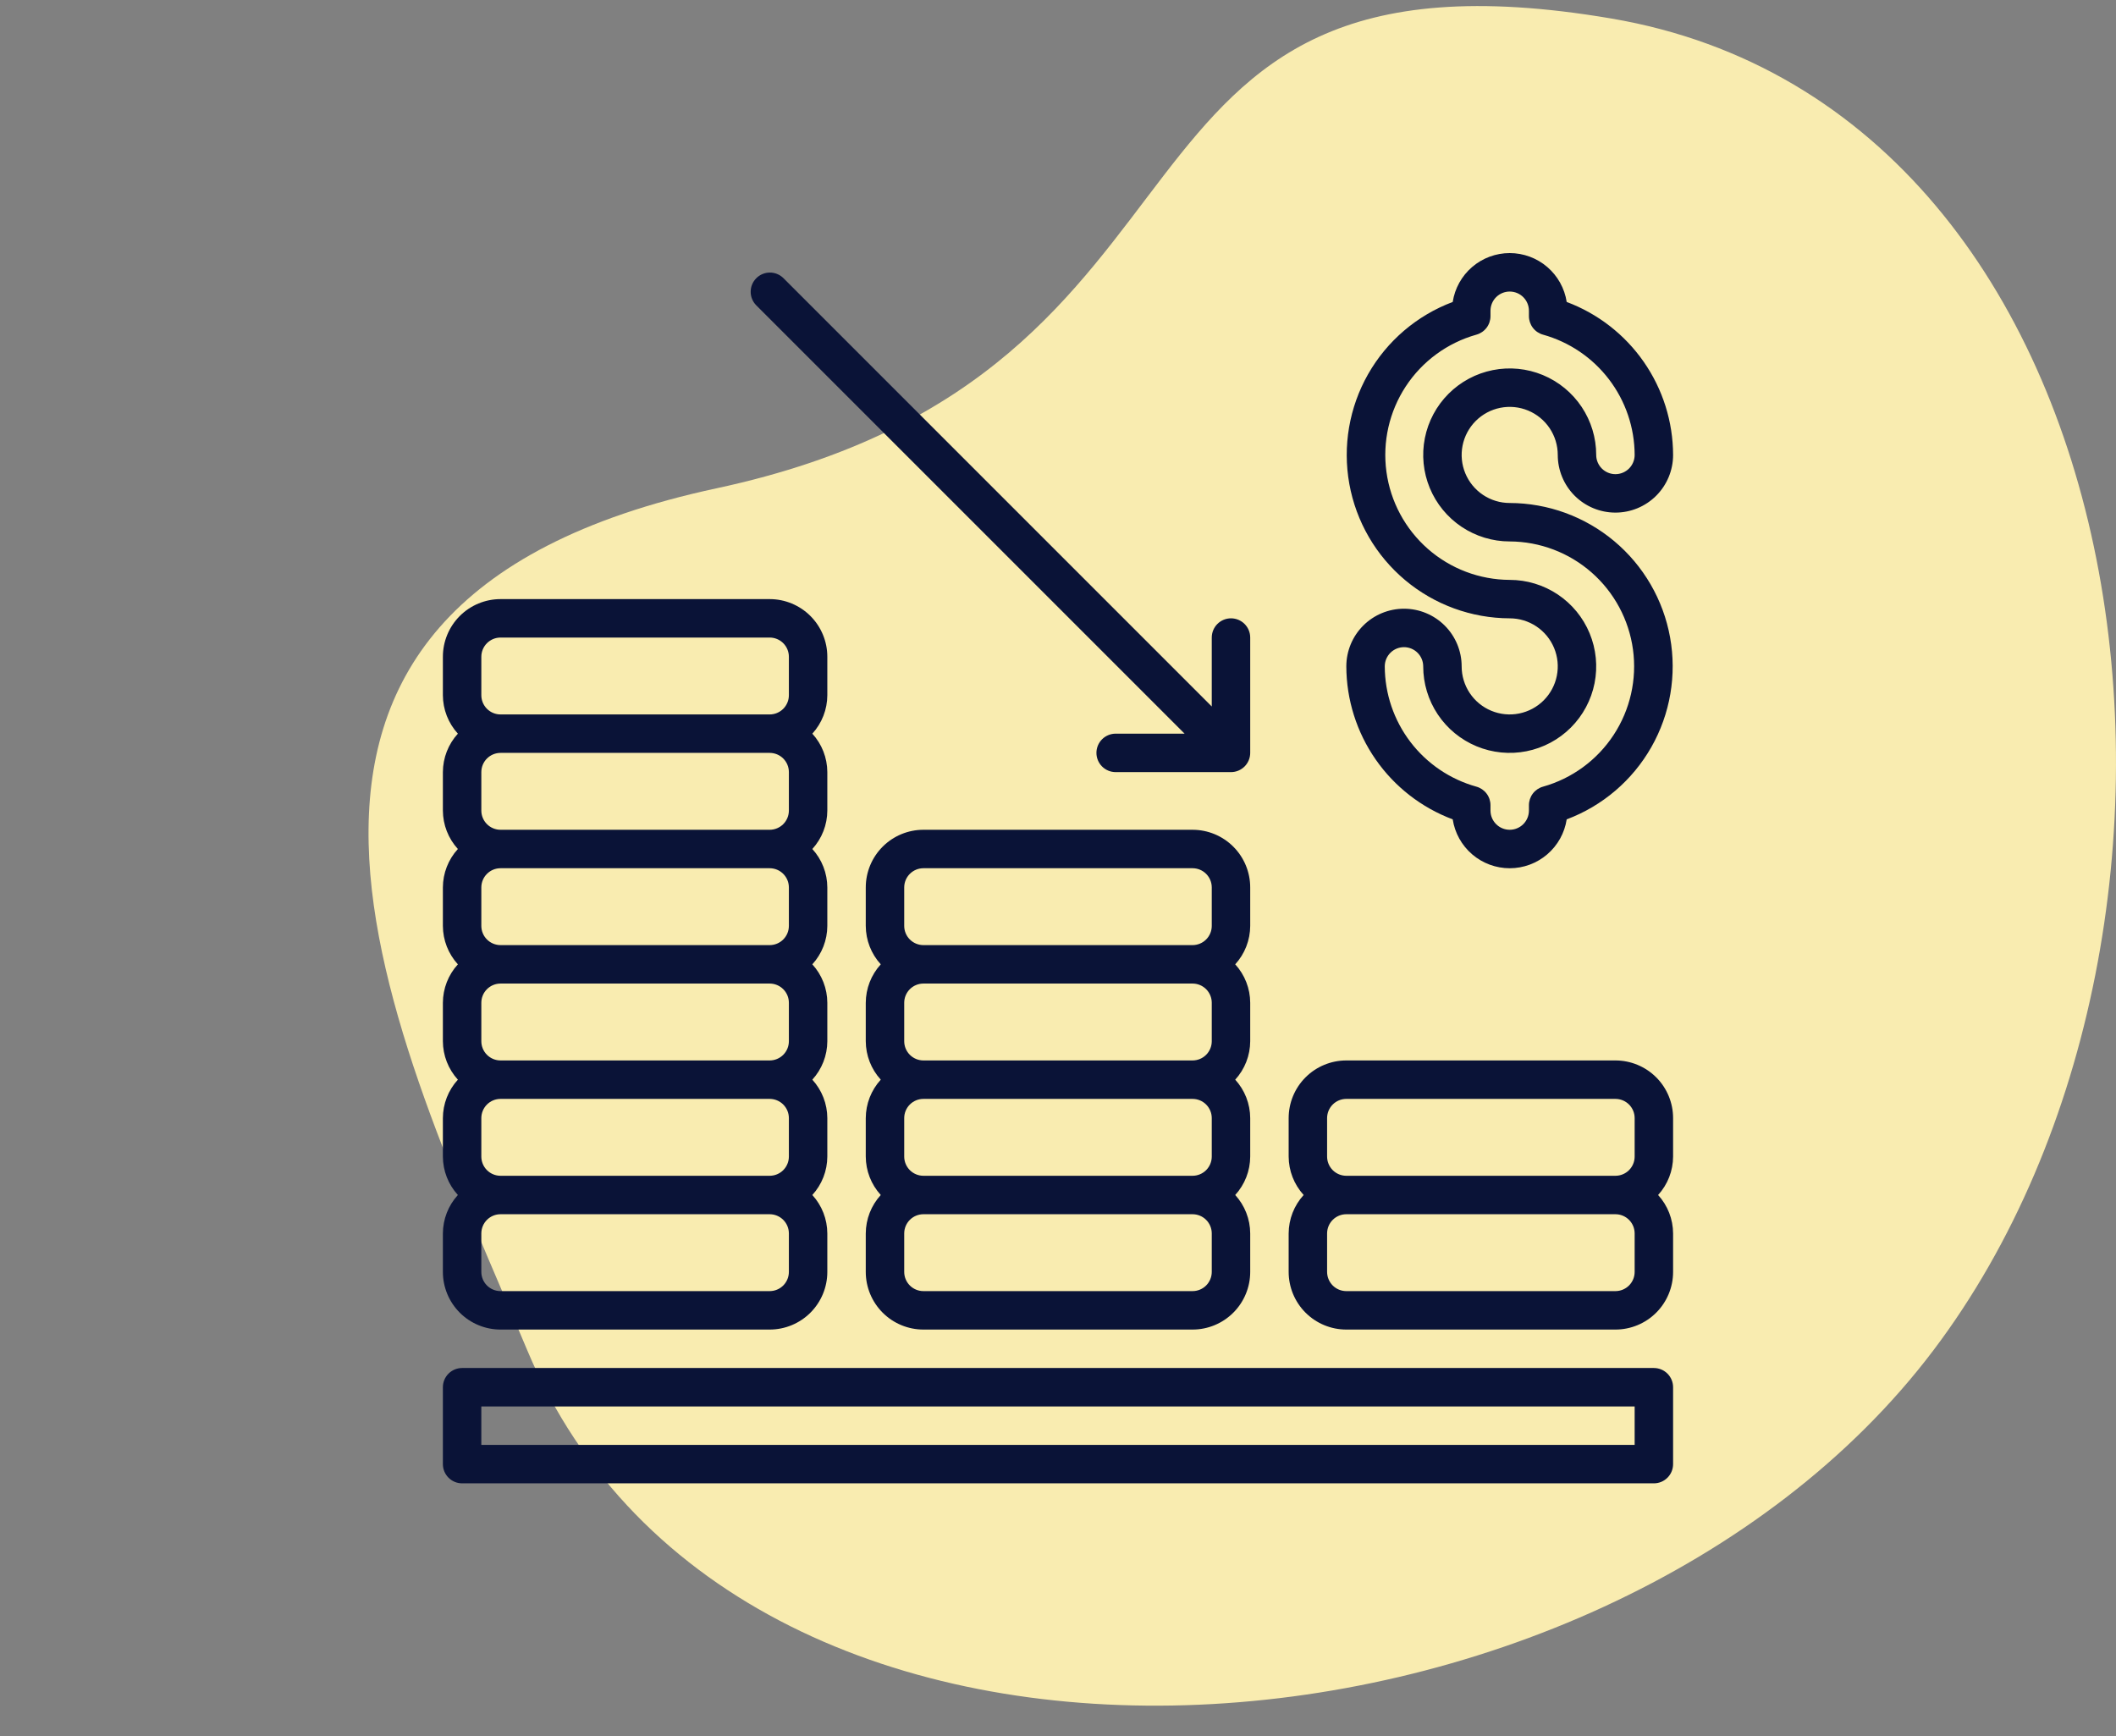
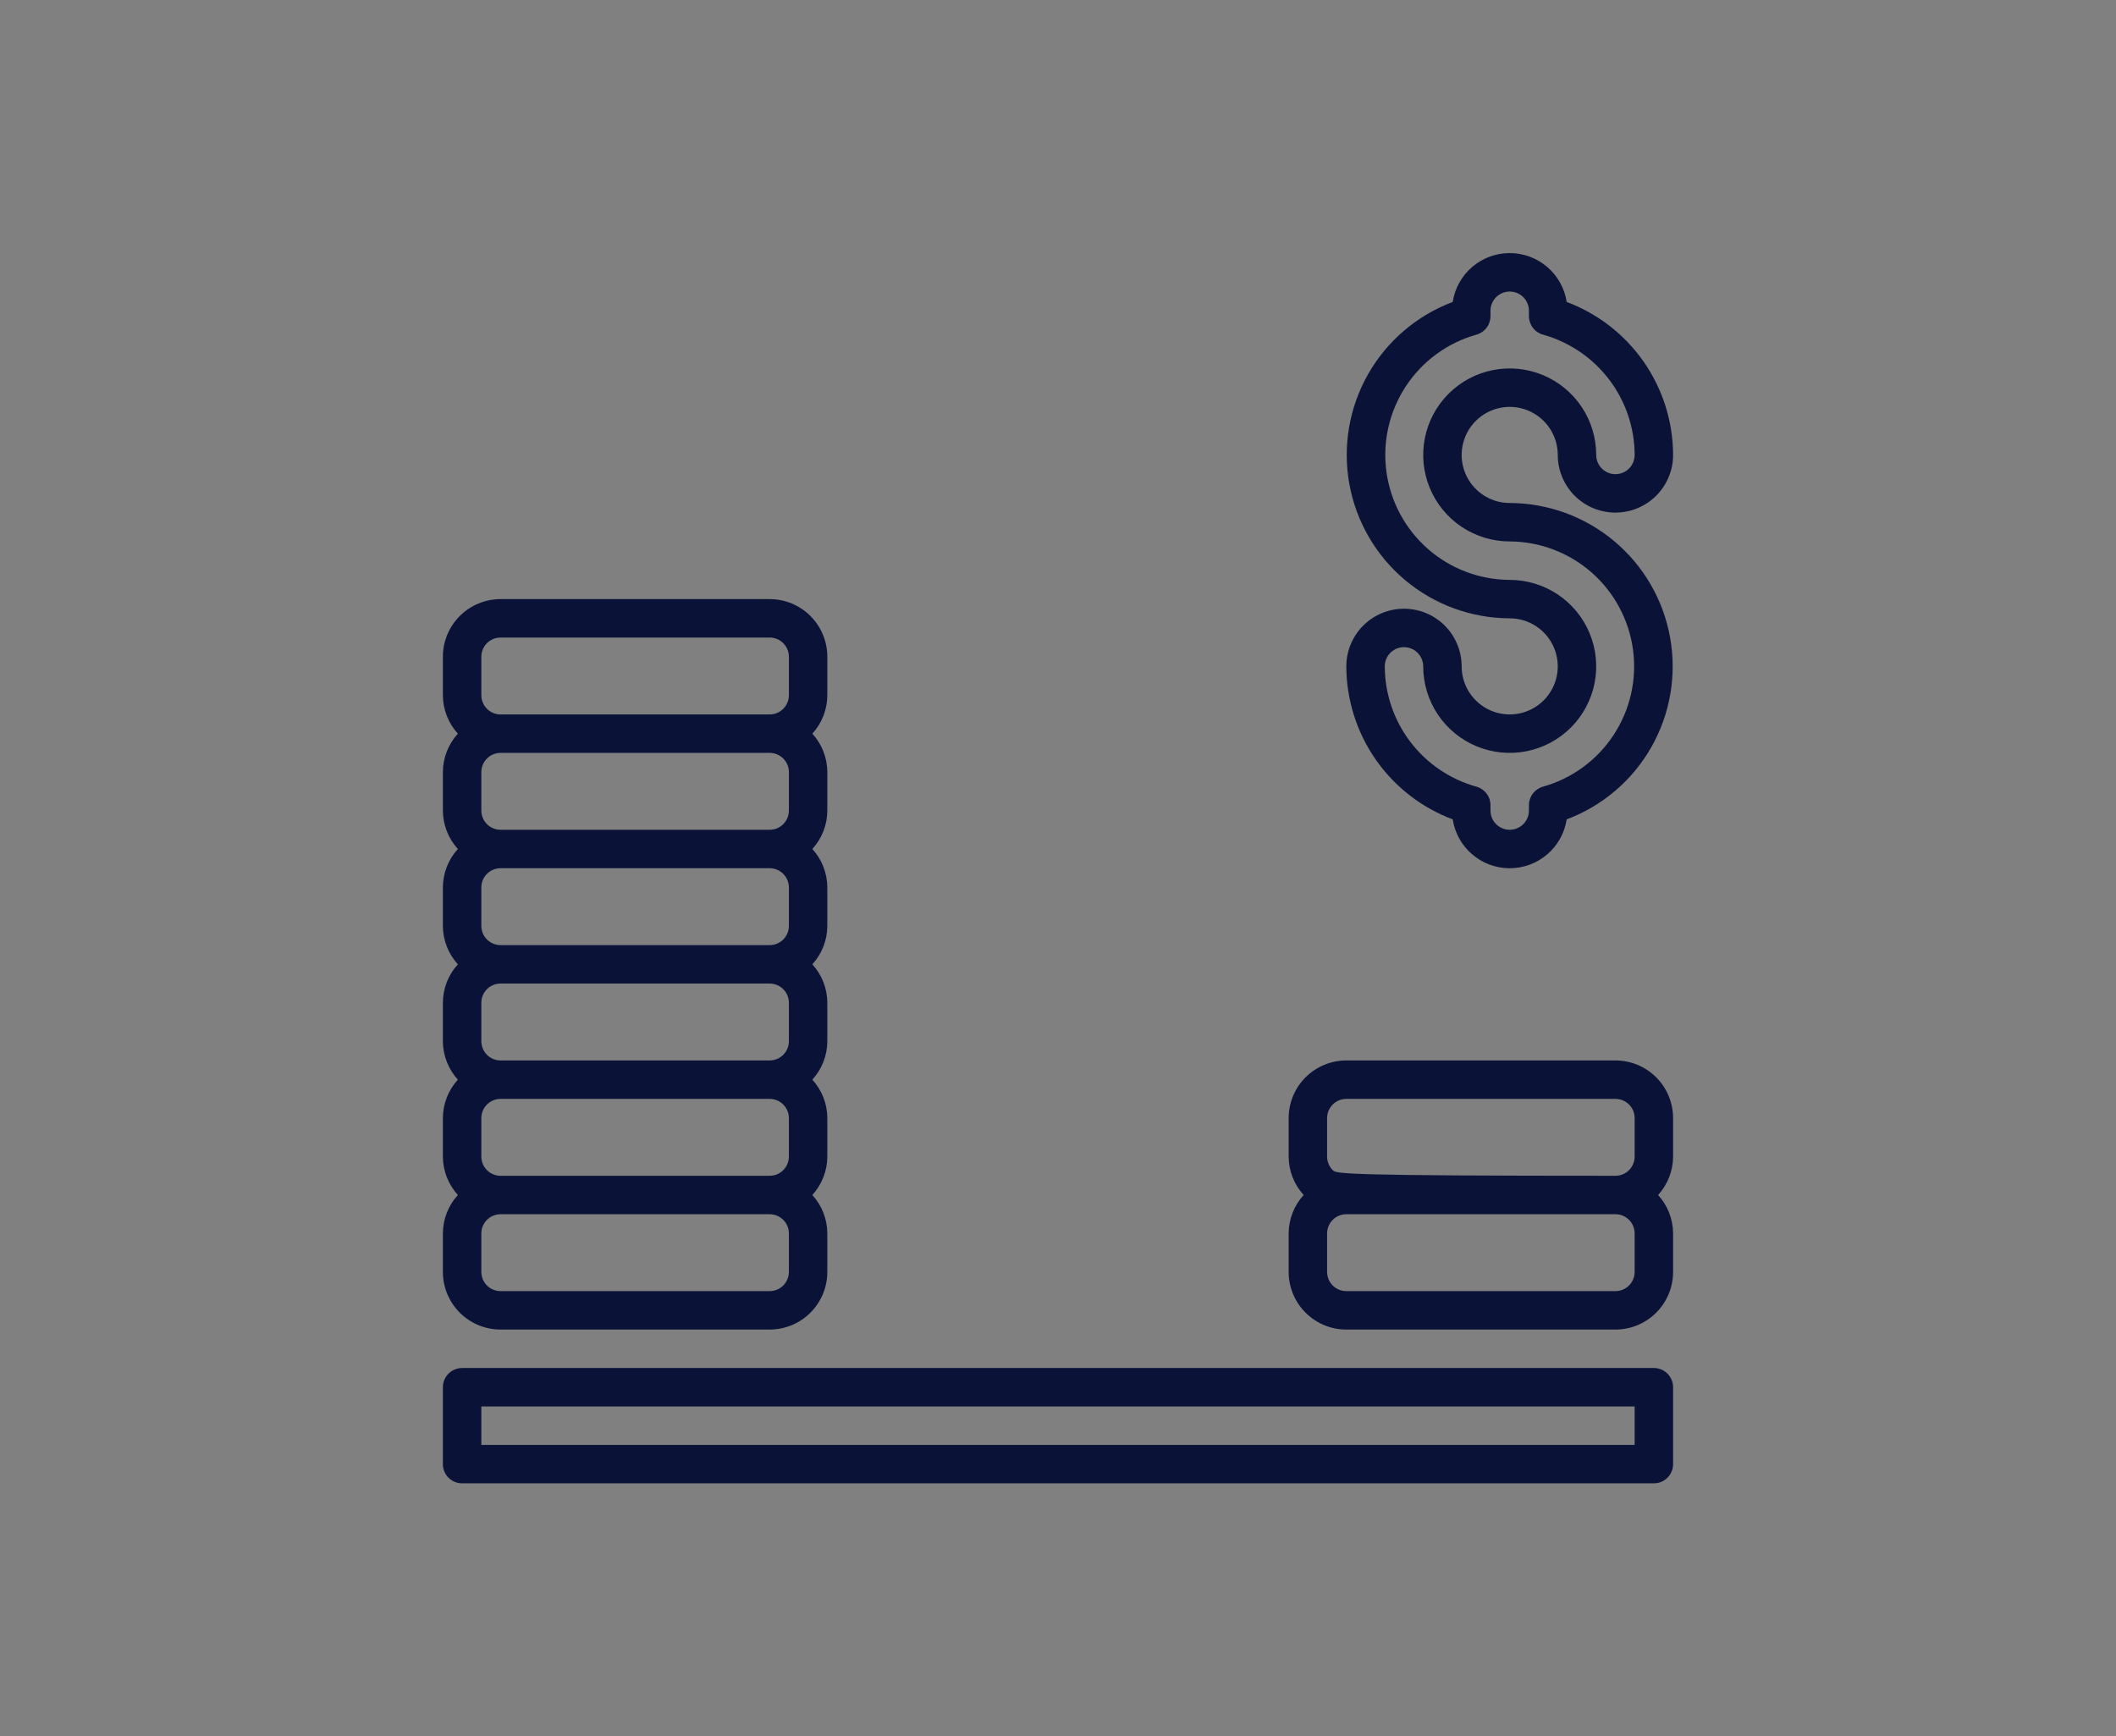
<svg xmlns="http://www.w3.org/2000/svg" width="602" height="494" viewBox="0 0 602 494" fill="none">
  <rect x="0" y="0" width="602" height="494" fill="#808080" stroke="none" />
-   <path d="M150.028 384.195C210.668 528.521 455.657 509 550.019 384.195C641.767 262.849 612.563 31.441 458.384 5.259C304.207 -20.922 358.024 105.849 203.846 138.92C49.667 171.992 112.052 293.811 150.028 384.195Z" fill="#F9ECB0" />
  <path d="M470.525 389.188H131.469C130.018 389.188 128.627 389.764 127.602 390.79C126.576 391.815 126 393.206 126 394.657V416.531C126 417.982 126.576 419.373 127.602 420.398C128.627 421.424 130.018 422 131.469 422H470.525C471.976 422 473.367 421.424 474.392 420.398C475.418 419.373 475.994 417.982 475.994 416.531V394.657C475.994 393.206 475.418 391.815 474.392 390.79C473.367 389.764 471.976 389.188 470.525 389.188ZM465.057 411.063H136.937V400.125H465.057V411.063Z" fill="#0A1337" />
-   <path d="M355.684 252.472C355.684 248.12 353.955 243.948 350.878 240.871C347.802 237.794 343.629 236.066 339.278 236.066H262.716C258.365 236.066 254.192 237.794 251.116 240.871C248.039 243.948 246.31 248.12 246.31 252.472V263.409C246.325 267.458 247.845 271.357 250.576 274.346C247.845 277.336 246.325 281.235 246.31 285.284V296.221C246.325 300.27 247.845 304.169 250.576 307.158C247.845 310.148 246.325 314.047 246.31 318.096V329.033C246.325 333.082 247.845 336.981 250.576 339.97C247.845 342.96 246.325 346.858 246.31 350.907V361.845C246.31 366.196 248.039 370.369 251.116 373.446C254.192 376.522 258.365 378.251 262.716 378.251H339.278C343.629 378.251 347.802 376.522 350.878 373.446C353.955 370.369 355.684 366.196 355.684 361.845V350.907C355.669 346.858 354.149 342.96 351.418 339.97C354.149 336.981 355.669 333.082 355.684 329.033V318.096C355.669 314.047 354.149 310.148 351.418 307.158C354.149 304.169 355.669 300.27 355.684 296.221V285.284C355.669 281.235 354.149 277.336 351.418 274.346C354.149 271.357 355.669 267.458 355.684 263.409V252.472ZM344.746 361.845C344.746 363.295 344.17 364.686 343.145 365.712C342.119 366.737 340.728 367.313 339.278 367.313H262.716C261.266 367.313 259.875 366.737 258.85 365.712C257.824 364.686 257.248 363.295 257.248 361.845V350.907C257.248 349.457 257.824 348.066 258.85 347.041C259.875 346.015 261.266 345.439 262.716 345.439H339.278C340.728 345.439 342.119 346.015 343.145 347.041C344.17 348.066 344.746 349.457 344.746 350.907V361.845ZM344.746 329.033C344.746 330.483 344.17 331.874 343.145 332.9C342.119 333.925 340.728 334.501 339.278 334.501H262.716C261.266 334.501 259.875 333.925 258.85 332.9C257.824 331.874 257.248 330.483 257.248 329.033V318.096C257.248 316.645 257.824 315.254 258.85 314.229C259.875 313.203 261.266 312.627 262.716 312.627H339.278C340.728 312.627 342.119 313.203 343.145 314.229C344.17 315.254 344.746 316.645 344.746 318.096V329.033ZM344.746 296.221C344.746 297.671 344.17 299.062 343.145 300.088C342.119 301.113 340.728 301.69 339.278 301.69H262.716C261.266 301.69 259.875 301.113 258.85 300.088C257.824 299.062 257.248 297.671 257.248 296.221V285.284C257.248 283.833 257.824 282.442 258.85 281.417C259.875 280.391 261.266 279.815 262.716 279.815H339.278C340.728 279.815 342.119 280.391 343.145 281.417C344.17 282.442 344.746 283.833 344.746 285.284V296.221ZM344.746 263.409C344.746 264.859 344.17 266.25 343.145 267.276C342.119 268.301 340.728 268.878 339.278 268.878H262.716C261.266 268.878 259.875 268.301 258.85 267.276C257.824 266.25 257.248 264.859 257.248 263.409V252.472C257.248 251.021 257.824 249.63 258.85 248.605C259.875 247.579 261.266 247.003 262.716 247.003H339.278C340.728 247.003 342.119 247.579 343.145 248.605C344.17 249.63 344.746 251.021 344.746 252.472V263.409Z" fill="#0A1337" />
  <path d="M142.406 378.251H218.967C223.318 378.251 227.491 376.522 230.568 373.446C233.645 370.369 235.373 366.196 235.373 361.845V350.907C235.359 346.858 233.838 342.96 231.108 339.97C233.838 336.981 235.359 333.082 235.373 329.033V318.096C235.359 314.047 233.838 310.148 231.108 307.158C233.838 304.169 235.359 300.27 235.373 296.221V285.284C235.359 281.235 233.838 277.336 231.108 274.346C233.838 271.357 235.359 267.458 235.373 263.409V252.472C235.359 248.423 233.838 244.524 231.108 241.534C233.838 238.545 235.359 234.646 235.373 230.597V219.66C235.359 215.611 233.838 211.712 231.108 208.722C233.838 205.733 235.359 201.834 235.373 197.785V186.848C235.373 182.497 233.645 178.324 230.568 175.247C227.491 172.17 223.318 170.442 218.967 170.442H142.406C138.055 170.442 133.882 172.17 130.805 175.247C127.728 178.324 126 182.497 126 186.848V197.785C126.014 201.834 127.535 205.733 130.266 208.722C127.535 211.712 126.014 215.611 126 219.66V230.597C126.014 234.646 127.535 238.545 130.266 241.534C127.535 244.524 126.014 248.423 126 252.472V263.409C126.014 267.458 127.535 271.357 130.266 274.346C127.535 277.336 126.014 281.235 126 285.284V296.221C126.014 300.27 127.535 304.169 130.266 307.158C127.535 310.148 126.014 314.047 126 318.096V329.033C126.014 333.082 127.535 336.981 130.266 339.97C127.535 342.96 126.014 346.858 126 350.907V361.845C126 366.196 127.728 370.369 130.805 373.446C133.882 376.522 138.055 378.251 142.406 378.251ZM136.937 186.848C136.937 185.397 137.513 184.006 138.539 182.981C139.565 181.955 140.956 181.379 142.406 181.379H218.967C220.418 181.379 221.809 181.955 222.834 182.981C223.86 184.006 224.436 185.397 224.436 186.848V197.785C224.436 199.235 223.86 200.626 222.834 201.652C221.809 202.678 220.418 203.254 218.967 203.254H142.406C140.956 203.254 139.565 202.678 138.539 201.652C137.513 200.626 136.937 199.235 136.937 197.785V186.848ZM136.937 219.66C136.937 218.209 137.513 216.818 138.539 215.793C139.565 214.767 140.956 214.191 142.406 214.191H218.967C220.418 214.191 221.809 214.767 222.834 215.793C223.86 216.818 224.436 218.209 224.436 219.66V230.597C224.436 232.047 223.86 233.438 222.834 234.464C221.809 235.489 220.418 236.066 218.967 236.066H142.406C140.956 236.066 139.565 235.489 138.539 234.464C137.513 233.438 136.937 232.047 136.937 230.597V219.66ZM136.937 252.472C136.937 251.021 137.513 249.63 138.539 248.605C139.565 247.579 140.956 247.003 142.406 247.003H218.967C220.418 247.003 221.809 247.579 222.834 248.605C223.86 249.63 224.436 251.021 224.436 252.472V263.409C224.436 264.859 223.86 266.25 222.834 267.276C221.809 268.301 220.418 268.878 218.967 268.878H142.406C140.956 268.878 139.565 268.301 138.539 267.276C137.513 266.25 136.937 264.859 136.937 263.409V252.472ZM136.937 285.284C136.937 283.833 137.513 282.442 138.539 281.417C139.565 280.391 140.956 279.815 142.406 279.815H218.967C220.418 279.815 221.809 280.391 222.834 281.417C223.86 282.442 224.436 283.833 224.436 285.284V296.221C224.436 297.671 223.86 299.062 222.834 300.088C221.809 301.113 220.418 301.69 218.967 301.69H142.406C140.956 301.69 139.565 301.113 138.539 300.088C137.513 299.062 136.937 297.671 136.937 296.221V285.284ZM136.937 318.096C136.937 316.645 137.513 315.254 138.539 314.229C139.565 313.203 140.956 312.627 142.406 312.627H218.967C220.418 312.627 221.809 313.203 222.834 314.229C223.86 315.254 224.436 316.645 224.436 318.096V329.033C224.436 330.483 223.86 331.874 222.834 332.9C221.809 333.925 220.418 334.501 218.967 334.501H142.406C140.956 334.501 139.565 333.925 138.539 332.9C137.513 331.874 136.937 330.483 136.937 329.033V318.096ZM136.937 350.907C136.937 349.457 137.513 348.066 138.539 347.041C139.565 346.015 140.956 345.439 142.406 345.439H218.967C220.418 345.439 221.809 346.015 222.834 347.041C223.86 348.066 224.436 349.457 224.436 350.907V361.845C224.436 363.295 223.86 364.686 222.834 365.712C221.809 366.737 220.418 367.313 218.967 367.313H142.406C140.956 367.313 139.565 366.737 138.539 365.712C137.513 364.686 136.937 363.295 136.937 361.845V350.907Z" fill="#0A1337" />
-   <path d="M459.588 301.69H383.027C378.676 301.69 374.503 303.418 371.426 306.495C368.349 309.571 366.621 313.744 366.621 318.096V329.033C366.635 333.082 368.156 336.981 370.886 339.97C368.156 342.96 366.635 346.858 366.621 350.907V361.845C366.621 366.196 368.349 370.369 371.426 373.446C374.503 376.522 378.676 378.251 383.027 378.251H459.588C463.939 378.251 468.112 376.522 471.189 373.446C474.266 370.369 475.994 366.196 475.994 361.845V350.907C475.98 346.858 474.459 342.96 471.729 339.97C474.459 336.981 475.98 333.082 475.994 329.033V318.096C475.994 313.744 474.266 309.571 471.189 306.495C468.112 303.418 463.939 301.69 459.588 301.69ZM465.057 361.845C465.057 363.295 464.481 364.686 463.455 365.712C462.429 366.737 461.038 367.313 459.588 367.313H383.027C381.577 367.313 380.186 366.737 379.16 365.712C378.134 364.686 377.558 363.295 377.558 361.845V350.907C377.558 349.457 378.134 348.066 379.16 347.041C380.186 346.015 381.577 345.439 383.027 345.439H459.588C461.038 345.439 462.429 346.015 463.455 347.041C464.481 348.066 465.057 349.457 465.057 350.907V361.845ZM465.057 329.033C465.057 330.483 464.481 331.874 463.455 332.9C462.429 333.925 461.038 334.501 459.588 334.501H383.027C381.577 334.501 380.186 333.925 379.16 332.9C378.134 331.874 377.558 330.483 377.558 329.033V318.096C377.558 316.645 378.134 315.254 379.16 314.229C380.186 313.203 381.577 312.627 383.027 312.627H459.588C461.038 312.627 462.429 313.203 463.455 314.229C464.481 315.254 465.057 316.645 465.057 318.096V329.033Z" fill="#0A1337" />
+   <path d="M459.588 301.69H383.027C378.676 301.69 374.503 303.418 371.426 306.495C368.349 309.571 366.621 313.744 366.621 318.096V329.033C366.635 333.082 368.156 336.981 370.886 339.97C368.156 342.96 366.635 346.858 366.621 350.907V361.845C366.621 366.196 368.349 370.369 371.426 373.446C374.503 376.522 378.676 378.251 383.027 378.251H459.588C463.939 378.251 468.112 376.522 471.189 373.446C474.266 370.369 475.994 366.196 475.994 361.845V350.907C475.98 346.858 474.459 342.96 471.729 339.97C474.459 336.981 475.98 333.082 475.994 329.033V318.096C475.994 313.744 474.266 309.571 471.189 306.495C468.112 303.418 463.939 301.69 459.588 301.69ZM465.057 361.845C465.057 363.295 464.481 364.686 463.455 365.712C462.429 366.737 461.038 367.313 459.588 367.313H383.027C381.577 367.313 380.186 366.737 379.16 365.712C378.134 364.686 377.558 363.295 377.558 361.845V350.907C377.558 349.457 378.134 348.066 379.16 347.041C380.186 346.015 381.577 345.439 383.027 345.439H459.588C461.038 345.439 462.429 346.015 463.455 347.041C464.481 348.066 465.057 349.457 465.057 350.907V361.845ZM465.057 329.033C465.057 330.483 464.481 331.874 463.455 332.9C462.429 333.925 461.038 334.501 459.588 334.501C381.577 334.501 380.186 333.925 379.16 332.9C378.134 331.874 377.558 330.483 377.558 329.033V318.096C377.558 316.645 378.134 315.254 379.16 314.229C380.186 313.203 381.577 312.627 383.027 312.627H459.588C461.038 312.627 462.429 313.203 463.455 314.229C464.481 315.254 465.057 316.645 465.057 318.096V329.033Z" fill="#0A1337" />
  <path d="M429.51 143.098C426.807 143.098 424.163 142.297 421.915 140.794C419.667 139.292 417.914 137.157 416.88 134.659C415.845 132.161 415.574 129.412 416.102 126.76C416.629 124.108 417.931 121.672 419.843 119.76C421.755 117.847 424.191 116.545 426.843 116.018C429.495 115.49 432.244 115.761 434.742 116.796C437.241 117.831 439.376 119.583 440.878 121.831C442.38 124.08 443.182 126.723 443.182 129.427C443.182 133.778 444.911 137.951 447.987 141.028C451.064 144.104 455.237 145.833 459.588 145.833C463.939 145.833 468.112 144.104 471.189 141.028C474.266 137.951 475.994 133.778 475.994 129.427C475.967 119.957 473.055 110.72 467.648 102.945C462.241 95.171 454.594 89.228 445.725 85.907C445.128 82.035 443.165 78.504 440.191 75.953C437.217 73.402 433.429 72 429.51 72C425.592 72 421.804 73.402 418.83 75.953C415.856 78.504 413.893 82.035 413.296 85.907C403.111 89.73 394.589 97.003 389.215 106.461C383.84 115.919 381.953 126.962 383.882 137.669C385.81 148.375 391.433 158.065 399.77 165.053C408.108 172.041 418.632 175.883 429.51 175.91C432.214 175.91 434.858 176.712 437.106 178.214C439.354 179.717 441.107 181.852 442.141 184.35C443.176 186.848 443.447 189.597 442.919 192.249C442.392 194.901 441.09 197.337 439.178 199.249C437.266 201.161 434.83 202.463 432.178 202.991C429.526 203.519 426.777 203.248 424.279 202.213C421.78 201.178 419.645 199.426 418.143 197.178C416.641 194.929 415.839 192.286 415.839 189.582C415.839 185.231 414.11 181.058 411.034 177.981C407.957 174.905 403.784 173.176 399.433 173.176C395.082 173.176 390.909 174.905 387.832 177.981C384.755 181.058 383.027 185.231 383.027 189.582C383.054 199.052 385.966 208.289 391.373 216.063C396.78 223.838 404.427 229.781 413.296 233.102C413.893 236.974 415.856 240.505 418.83 243.056C421.804 245.607 425.592 247.009 429.51 247.009C433.429 247.009 437.217 245.607 440.191 243.056C443.165 240.505 445.128 236.974 445.725 233.102C455.91 229.279 464.432 222.006 469.806 212.548C475.181 203.09 477.068 192.046 475.139 181.34C473.211 170.634 467.588 160.944 459.251 153.956C450.913 146.968 440.389 143.126 429.51 143.098ZM438.988 223.799C437.835 224.119 436.819 224.807 436.095 225.76C435.371 226.712 434.979 227.875 434.979 229.071V230.597C434.979 232.047 434.403 233.438 433.377 234.464C432.352 235.489 430.961 236.066 429.51 236.066C428.06 236.066 426.669 235.489 425.644 234.464C424.618 233.438 424.042 232.047 424.042 230.597V229.071C424.042 227.875 423.65 226.712 422.926 225.76C422.202 224.807 421.186 224.119 420.033 223.799C412.553 221.715 405.959 217.245 401.253 211.068C396.547 204.892 393.988 197.347 393.964 189.582C393.964 188.132 394.54 186.741 395.566 185.715C396.592 184.69 397.983 184.113 399.433 184.113C400.883 184.113 402.274 184.69 403.3 185.715C404.325 186.741 404.902 188.132 404.902 189.582C404.902 194.449 406.345 199.207 409.049 203.254C411.753 207.301 415.596 210.455 420.093 212.318C424.59 214.18 429.538 214.668 434.311 213.718C439.085 212.769 443.47 210.425 446.912 206.983C450.353 203.542 452.697 199.157 453.647 194.383C454.596 189.609 454.109 184.661 452.246 180.165C450.384 175.668 447.229 171.825 443.182 169.12C439.136 166.416 434.378 164.973 429.51 164.973C420.938 164.937 412.667 161.804 406.222 156.151C399.777 150.498 395.592 142.707 394.438 134.212C393.284 125.717 395.239 117.092 399.942 109.924C404.646 102.757 411.781 97.531 420.033 95.209C421.186 94.89 422.202 94.201 422.926 93.249C423.65 92.297 424.042 91.134 424.042 89.938V88.412C424.042 86.962 424.618 85.57 425.644 84.545C426.669 83.519 428.06 82.943 429.51 82.943C430.961 82.943 432.352 83.519 433.377 84.545C434.403 85.57 434.979 86.962 434.979 88.412V89.938C434.979 91.134 435.371 92.297 436.095 93.249C436.819 94.201 437.835 94.89 438.988 95.209C446.468 97.294 453.062 101.764 457.768 107.941C462.474 114.117 465.033 121.662 465.057 129.427C465.057 130.877 464.481 132.268 463.455 133.294C462.429 134.319 461.038 134.895 459.588 134.895C458.138 134.895 456.747 134.319 455.721 133.294C454.696 132.268 454.119 130.877 454.119 129.427C454.119 124.56 452.676 119.802 449.972 115.755C447.268 111.708 443.425 108.554 438.928 106.691C434.431 104.829 429.483 104.341 424.71 105.291C419.936 106.24 415.551 108.584 412.109 112.026C408.668 115.467 406.324 119.852 405.374 124.626C404.425 129.4 404.912 134.348 406.775 138.844C408.637 143.341 411.792 147.184 415.838 149.888C419.885 152.592 424.643 154.036 429.51 154.036C438.083 154.072 446.354 157.205 452.799 162.858C459.244 168.511 463.429 176.302 464.583 184.797C465.737 193.292 463.782 201.917 459.079 209.084C454.375 216.252 447.24 221.478 438.988 223.799Z" fill="#0A1337" />
-   <path d="M337.014 208.722H317.403C315.953 208.722 314.562 209.299 313.536 210.324C312.511 211.35 311.934 212.741 311.934 214.191C311.934 215.641 312.511 217.032 313.536 218.058C314.562 219.084 315.953 219.66 317.403 219.66H350.215C351.665 219.66 353.056 219.084 354.082 218.058C355.107 217.032 355.684 215.641 355.684 214.191V181.379C355.684 179.929 355.107 178.538 354.082 177.512C353.056 176.487 351.665 175.91 350.215 175.91C348.765 175.91 347.374 176.487 346.348 177.512C345.322 178.538 344.746 179.929 344.746 181.379V200.99L222.834 79.077C221.802 78.081 220.421 77.529 218.987 77.542C217.553 77.554 216.181 78.13 215.167 79.144C214.154 80.157 213.578 81.529 213.566 82.963C213.553 84.397 214.105 85.778 215.101 86.81L337.014 208.722Z" fill="#0A1337" />
</svg>